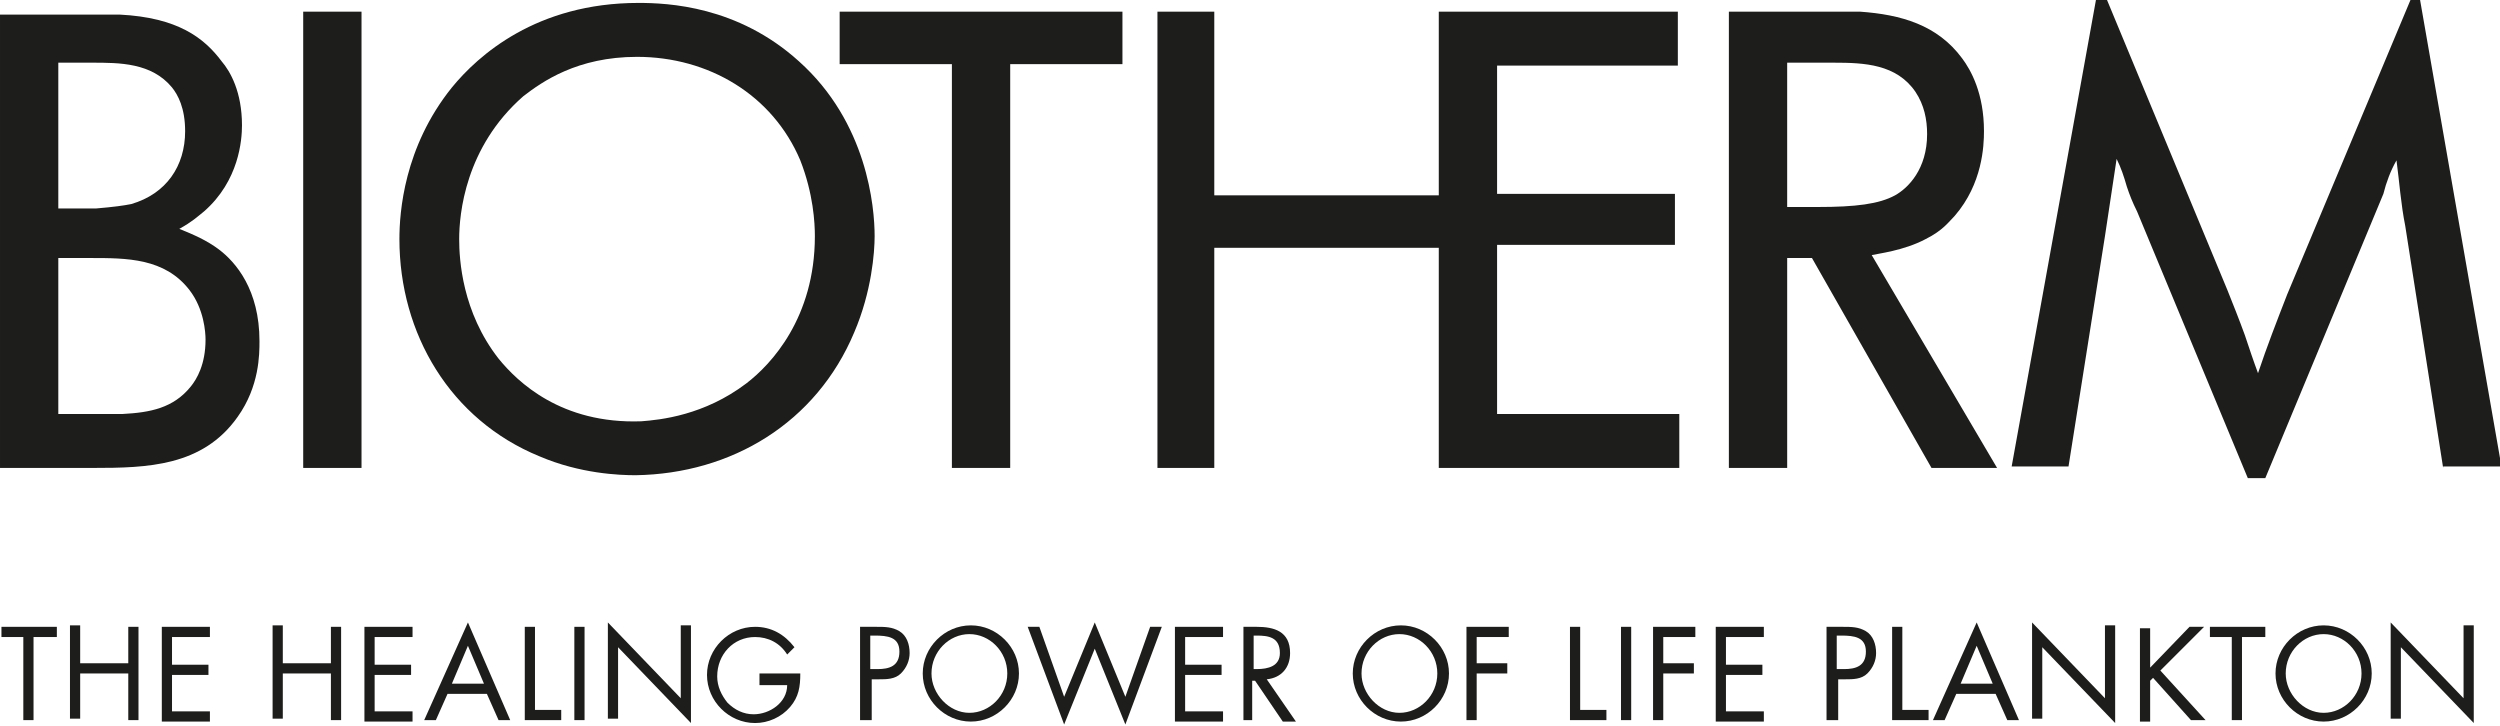
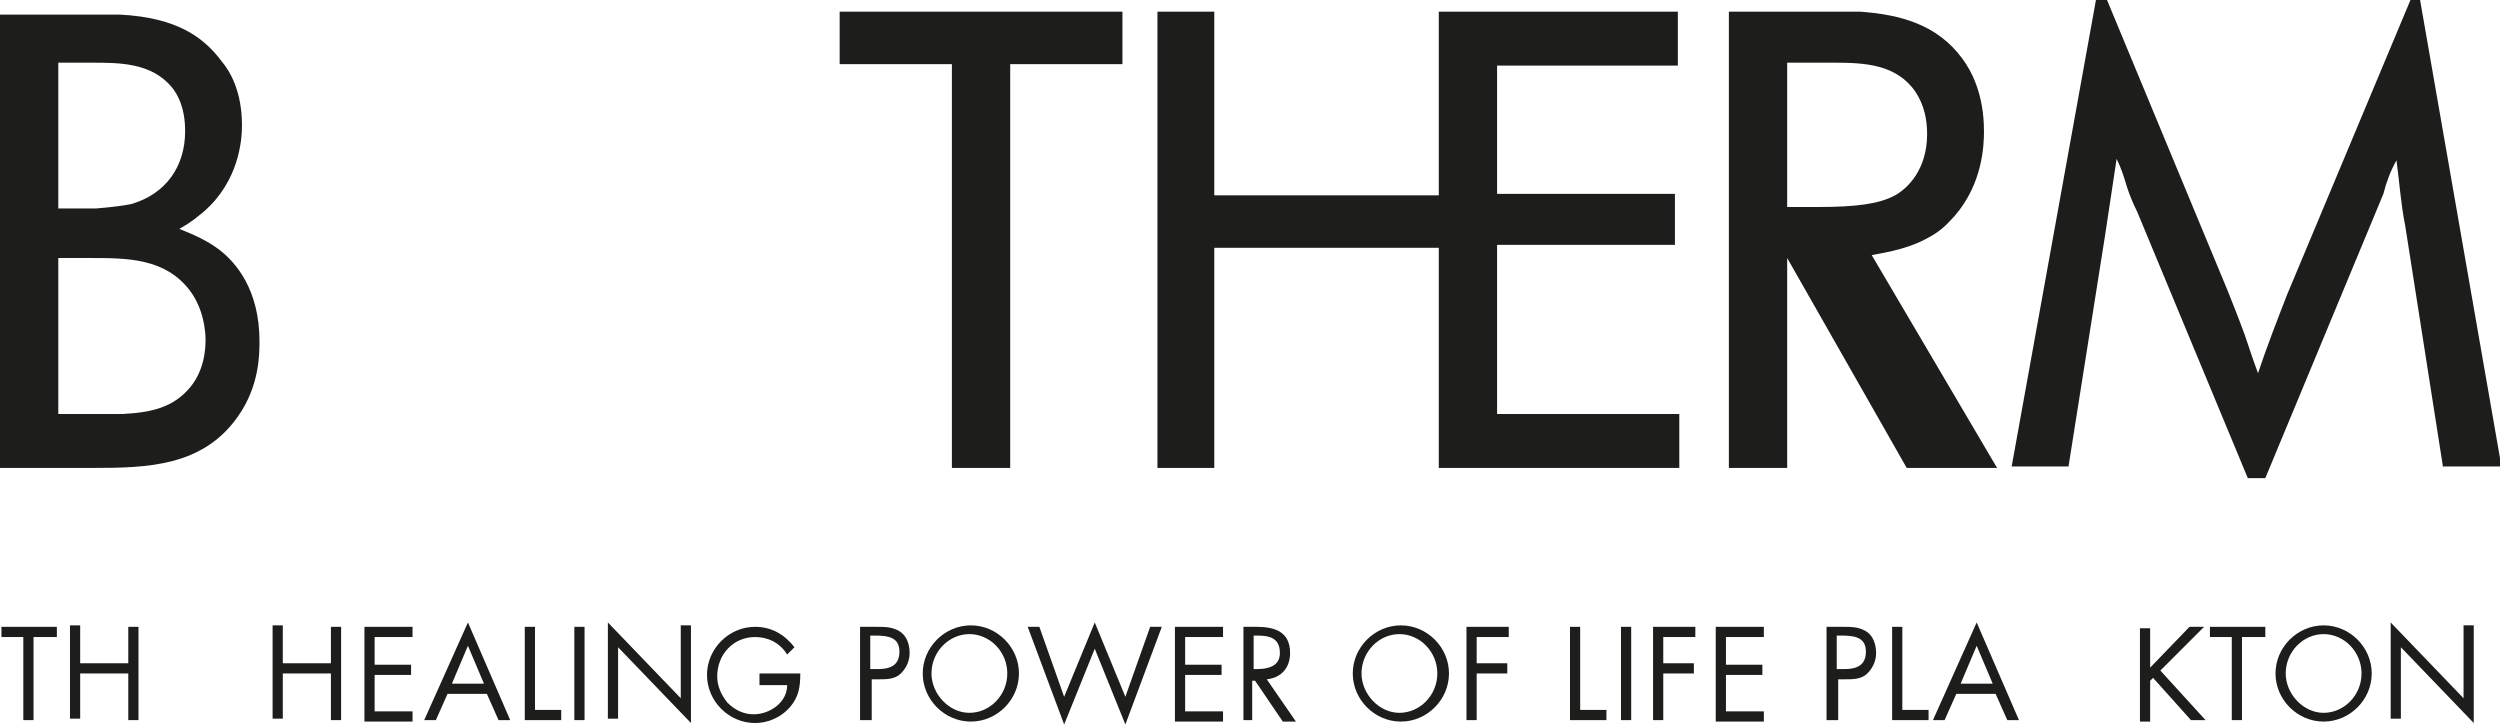
<svg xmlns="http://www.w3.org/2000/svg" height="49.8" viewBox="-837.7 -116.2 171.5 49.8" width="171.5">
  <g fill="#1d1e1c" fill-rule="evenodd">
    <path d="m-833.7-87.6v-10.9h2.2c2.5 0 5.1 0 6.8 2.2 1 1.3 1.1 2.9 1.1 3.4 0 1.7-.6 2.7-1 3.2-1.2 1.5-2.8 1.8-4.7 1.9-.5 0-1.1 0-1.5 0h-2.9zm-3.9 3.5h6.3c3.7 0 7.5-.1 9.9-3.5 1.5-2.1 1.5-4.3 1.5-5.2 0-3.5-1.6-5.4-2.8-6.3-.8-.6-1.7-1-2.7-1.4.9-.5 1.2-.8 1.7-1.2 2.4-2.1 2.6-4.9 2.6-5.9 0-2.3-.8-3.7-1.4-4.4-1.2-1.6-3-3-7-3.2-.6 0-1.1 0-1.7 0h-6.5v31.1zm3.9-17.8v-10h2.3c1.9 0 4.1 0 5.5 1.7.4.5.9 1.4.9 3 0 2.4-1.3 4.3-3.7 5-.5.1-1.2.2-2.4.3z" />
-     <path d="m-816.9-115.4h4v31.3h-4z" />
-     <path d="m-793.7-87.3c-5.5.2-8.5-2.7-9.8-4.3-2.5-3.2-2.7-6.8-2.7-8.2 0-1.7.4-6.3 4.4-9.8 1.3-1 3.7-2.7 7.8-2.7 4.9 0 9.3 2.6 11.2 7.1.9 2.3 1 4.3 1 5.2 0 5.6-3 8.8-4.7 10.1-2.9 2.2-5.9 2.5-7.2 2.6zm-.4 3.7c6.6-.1 12.4-3.6 15-9.8 1.2-2.8 1.4-5.5 1.4-6.6 0-2-.5-7.8-5.2-12-4.2-3.8-9-4-11-4-7 0-11 3.6-12.8 5.8-3.3 4.1-3.6 8.6-3.6 10.4 0 6.5 3.5 12.4 9.6 14.9 2.8 1.2 5.5 1.3 6.6 1.3z" />
    <path d="m-772.4-84.1v-27.7h-7.7v-3.6h19.4v3.6h-7.7v27.7z" />
    <path d="m-735-87.8v-11.6h12.2v-3.5h-12.2v-8.8h12.4v-3.7h-16.4v12.6h-15.4v-12.6h-3.9v31.3h3.9v-15.1h15.4v15.1h16.5v-3.7z" />
-     <path d="m-715.1-101.9v-10h3.2c2.1 0 4.3.1 5.6 2 .6.9.8 1.9.8 2.9 0 2.4-1.3 3.7-2.2 4.2-1.1.6-2.7.8-5.3.8h-2.1zm14.4 17.8-8.6-14.6c.4-.1 2.2-.3 3.7-1.1 1.2-.6 1.6-1.2 2-1.6 1.9-2.2 2-4.8 2-5.8 0-2.6-.9-4.2-1.5-5-1.7-2.3-4.2-3-7-3.2-.8 0-1.6 0-2.4 0h-6.6v31.3h4v-14.4h1.7l8.2 14.4z" />
+     <path d="m-715.1-101.9v-10h3.2c2.1 0 4.3.1 5.6 2 .6.9.8 1.9.8 2.9 0 2.4-1.3 3.7-2.2 4.2-1.1.6-2.7.8-5.3.8h-2.1zm14.4 17.8-8.6-14.6c.4-.1 2.2-.3 3.7-1.1 1.2-.6 1.6-1.2 2-1.6 1.9-2.2 2-4.8 2-5.8 0-2.6-.9-4.2-1.5-5-1.7-2.3-4.2-3-7-3.2-.8 0-1.6 0-2.4 0h-6.6v31.3h4v-14.4l8.2 14.4z" />
    <path d="m-670.1-84.1-2.6-16.6c-.3-1.5-.4-3-.6-4.5-.4.7-.7 1.5-.9 2.3l-8.1 19.5h-1.2l-7.6-18.3c-.3-.6-.5-1.1-.7-1.7-.2-.7-.4-1.3-.7-1.9l-.8 5.3-2.5 15.8h-3.9l5.8-32.1h.7l8.3 20c.4 1 .8 2 1.2 3.1.3.9.6 1.8.9 2.6.6-1.8 1.3-3.6 2-5.4l8.5-20.3h.6l5.6 32.1h-4z" />
  </g>
  <g fill="#1d1d1b">
    <path d="m-835.4-66.8h-.7v-5.7h-1.5v-.7h3.8v.7h-1.6z" />
    <path d="m-828.9-70.6v-2.6h.7v6.4h-.7v-3.2h-3.3v3.1h-.7v-6.4h.7v2.6h3.3z" />
-     <path d="m-826.6-73.2h3.3v.7h-2.6v1.9h2.5v.7h-2.5v2.5h2.6v.7h-3.3z" />
    <path d="m-815-70.6v-2.6h.7v6.4h-.7v-3.2h-3.3v3.1h-.7v-6.4h.7v2.6h3.3z" />
    <path d="m-812.7-73.2h3.3v.7h-2.6v1.9h2.5v.7h-2.5v2.5h2.6v.7h-3.3z" />
    <path d="m-807-68.6-.8 1.8h-.8l3-6.7 2.9 6.7h-.8l-.8-1.8zm1.4-3.3-1.1 2.6h2.2z" />
    <path d="m-801-67.5h1.8v.7h-2.5v-6.4h.7z" />
    <path d="m-797.6-66.8h-.7v-6.4h.7z" />
    <path d="m-796-73.5 5 5.2v-5h.7v6.7l-5-5.2v4.9h-.7z" />
    <path d="m-782.8-70c0 .9-.1 1.6-.7 2.3s-1.5 1.1-2.4 1.1c-1.8 0-3.3-1.5-3.3-3.3s1.5-3.3 3.3-3.3c1.1 0 2 .5 2.7 1.4l-.5.5c-.5-.8-1.3-1.2-2.2-1.2-1.5 0-2.6 1.2-2.6 2.7 0 .7.3 1.3.7 1.8.5.5 1.1.8 1.8.8 1.1 0 2.3-.8 2.3-2h-1.9v-.8z" />
    <path d="m-778-66.8h-.7v-6.4h1.1c.6 0 1.1 0 1.6.3s.7.9.7 1.5c0 .5-.2 1-.6 1.4s-1 .4-1.5.4h-.5v2.8zm0-3.5h.5c.8 0 1.5-.2 1.5-1.2s-.8-1.1-1.7-1.1h-.3z" />
    <path d="m-767.8-70c0 1.8-1.5 3.3-3.3 3.3s-3.3-1.5-3.3-3.3 1.5-3.3 3.3-3.3 3.3 1.5 3.3 3.3zm-6 0c0 1.4 1.2 2.7 2.6 2.7s2.6-1.2 2.6-2.7-1.2-2.7-2.6-2.7-2.6 1.2-2.6 2.7z" />
    <path d="m-764.7-68.4 2.1-5.1 2.1 5.1 1.7-4.8h.8l-2.5 6.7-2.1-5.2-2.1 5.2-2.5-6.7h.8z" />
    <path d="m-757.1-73.2h3.3v.7h-2.6v1.9h2.5v.7h-2.5v2.5h2.6v.7h-3.3z" />
    <path d="m-751.7-66.8h-.7v-6.4h.9c1.2 0 2.3.3 2.3 1.8 0 1-.6 1.7-1.6 1.8l2 2.9h-.9l-1.9-2.8h-.2v2.7zm0-3.5h.2c.8 0 1.6-.2 1.6-1.1 0-1.1-.8-1.2-1.6-1.2h-.2z" />
    <path d="m-738.3-70c0 1.8-1.5 3.3-3.3 3.3s-3.3-1.5-3.3-3.3 1.5-3.3 3.3-3.3 3.3 1.5 3.3 3.3zm-6 0c0 1.4 1.2 2.7 2.6 2.7s2.6-1.2 2.6-2.7-1.2-2.7-2.6-2.7-2.6 1.2-2.6 2.7z" />
    <path d="m-736.4-72.6v1.9h2.1v.7h-2.1v3.2h-.7v-6.4h2.9v.7h-2.2z" />
    <path d="m-729.3-67.5h1.8v.7h-2.5v-6.4h.7z" />
    <path d="m-725.8-66.8h-.7v-6.4h.7z" />
    <path d="m-723.6-72.6v1.9h2.1v.7h-2.1v3.2h-.7v-6.4h2.9v.7h-2.2z" />
    <path d="m-720-73.2h3.3v.7h-2.6v1.9h2.5v.7h-2.5v2.5h2.6v.7h-3.3z" />
    <path d="m-711.7-66.8h-.7v-6.4h1.1c.6 0 1.1 0 1.6.3s.7.9.7 1.5c0 .5-.2 1-.6 1.4s-1 .4-1.5.4h-.5v2.8zm0-3.5h.5c.8 0 1.5-.2 1.5-1.2s-.8-1.1-1.7-1.1h-.3z" />
    <path d="m-707.2-67.5h1.8v.7h-2.5v-6.4h.7z" />
    <path d="m-703.5-68.6-.8 1.8h-.8l3-6.7 2.9 6.7h-.8l-.8-1.8zm1.4-3.3-1.1 2.6h2.2z" />
-     <path d="m-698.3-73.5 5 5.2v-5h.7v6.7l-5-5.2v4.9h-.7z" />
    <path d="m-687.5-73.2h1l-3 3 3.1 3.4h-1l-2.6-2.9-.2.2v2.8h-.7v-6.4h.7v2.7z" />
    <path d="m-683.9-66.8h-.7v-5.7h-1.5v-.7h3.8v.7h-1.6z" />
    <path d="m-675-70c0 1.8-1.5 3.3-3.3 3.3s-3.3-1.5-3.3-3.3 1.5-3.3 3.3-3.3 3.3 1.5 3.3 3.3zm-5.9 0c0 1.4 1.2 2.7 2.6 2.7s2.6-1.2 2.6-2.7-1.2-2.7-2.6-2.7-2.6 1.2-2.6 2.7z" />
    <path d="m-673.7-73.5 5 5.2v-5h.7v6.7l-5-5.2v4.9h-.7z" />
  </g>
</svg>